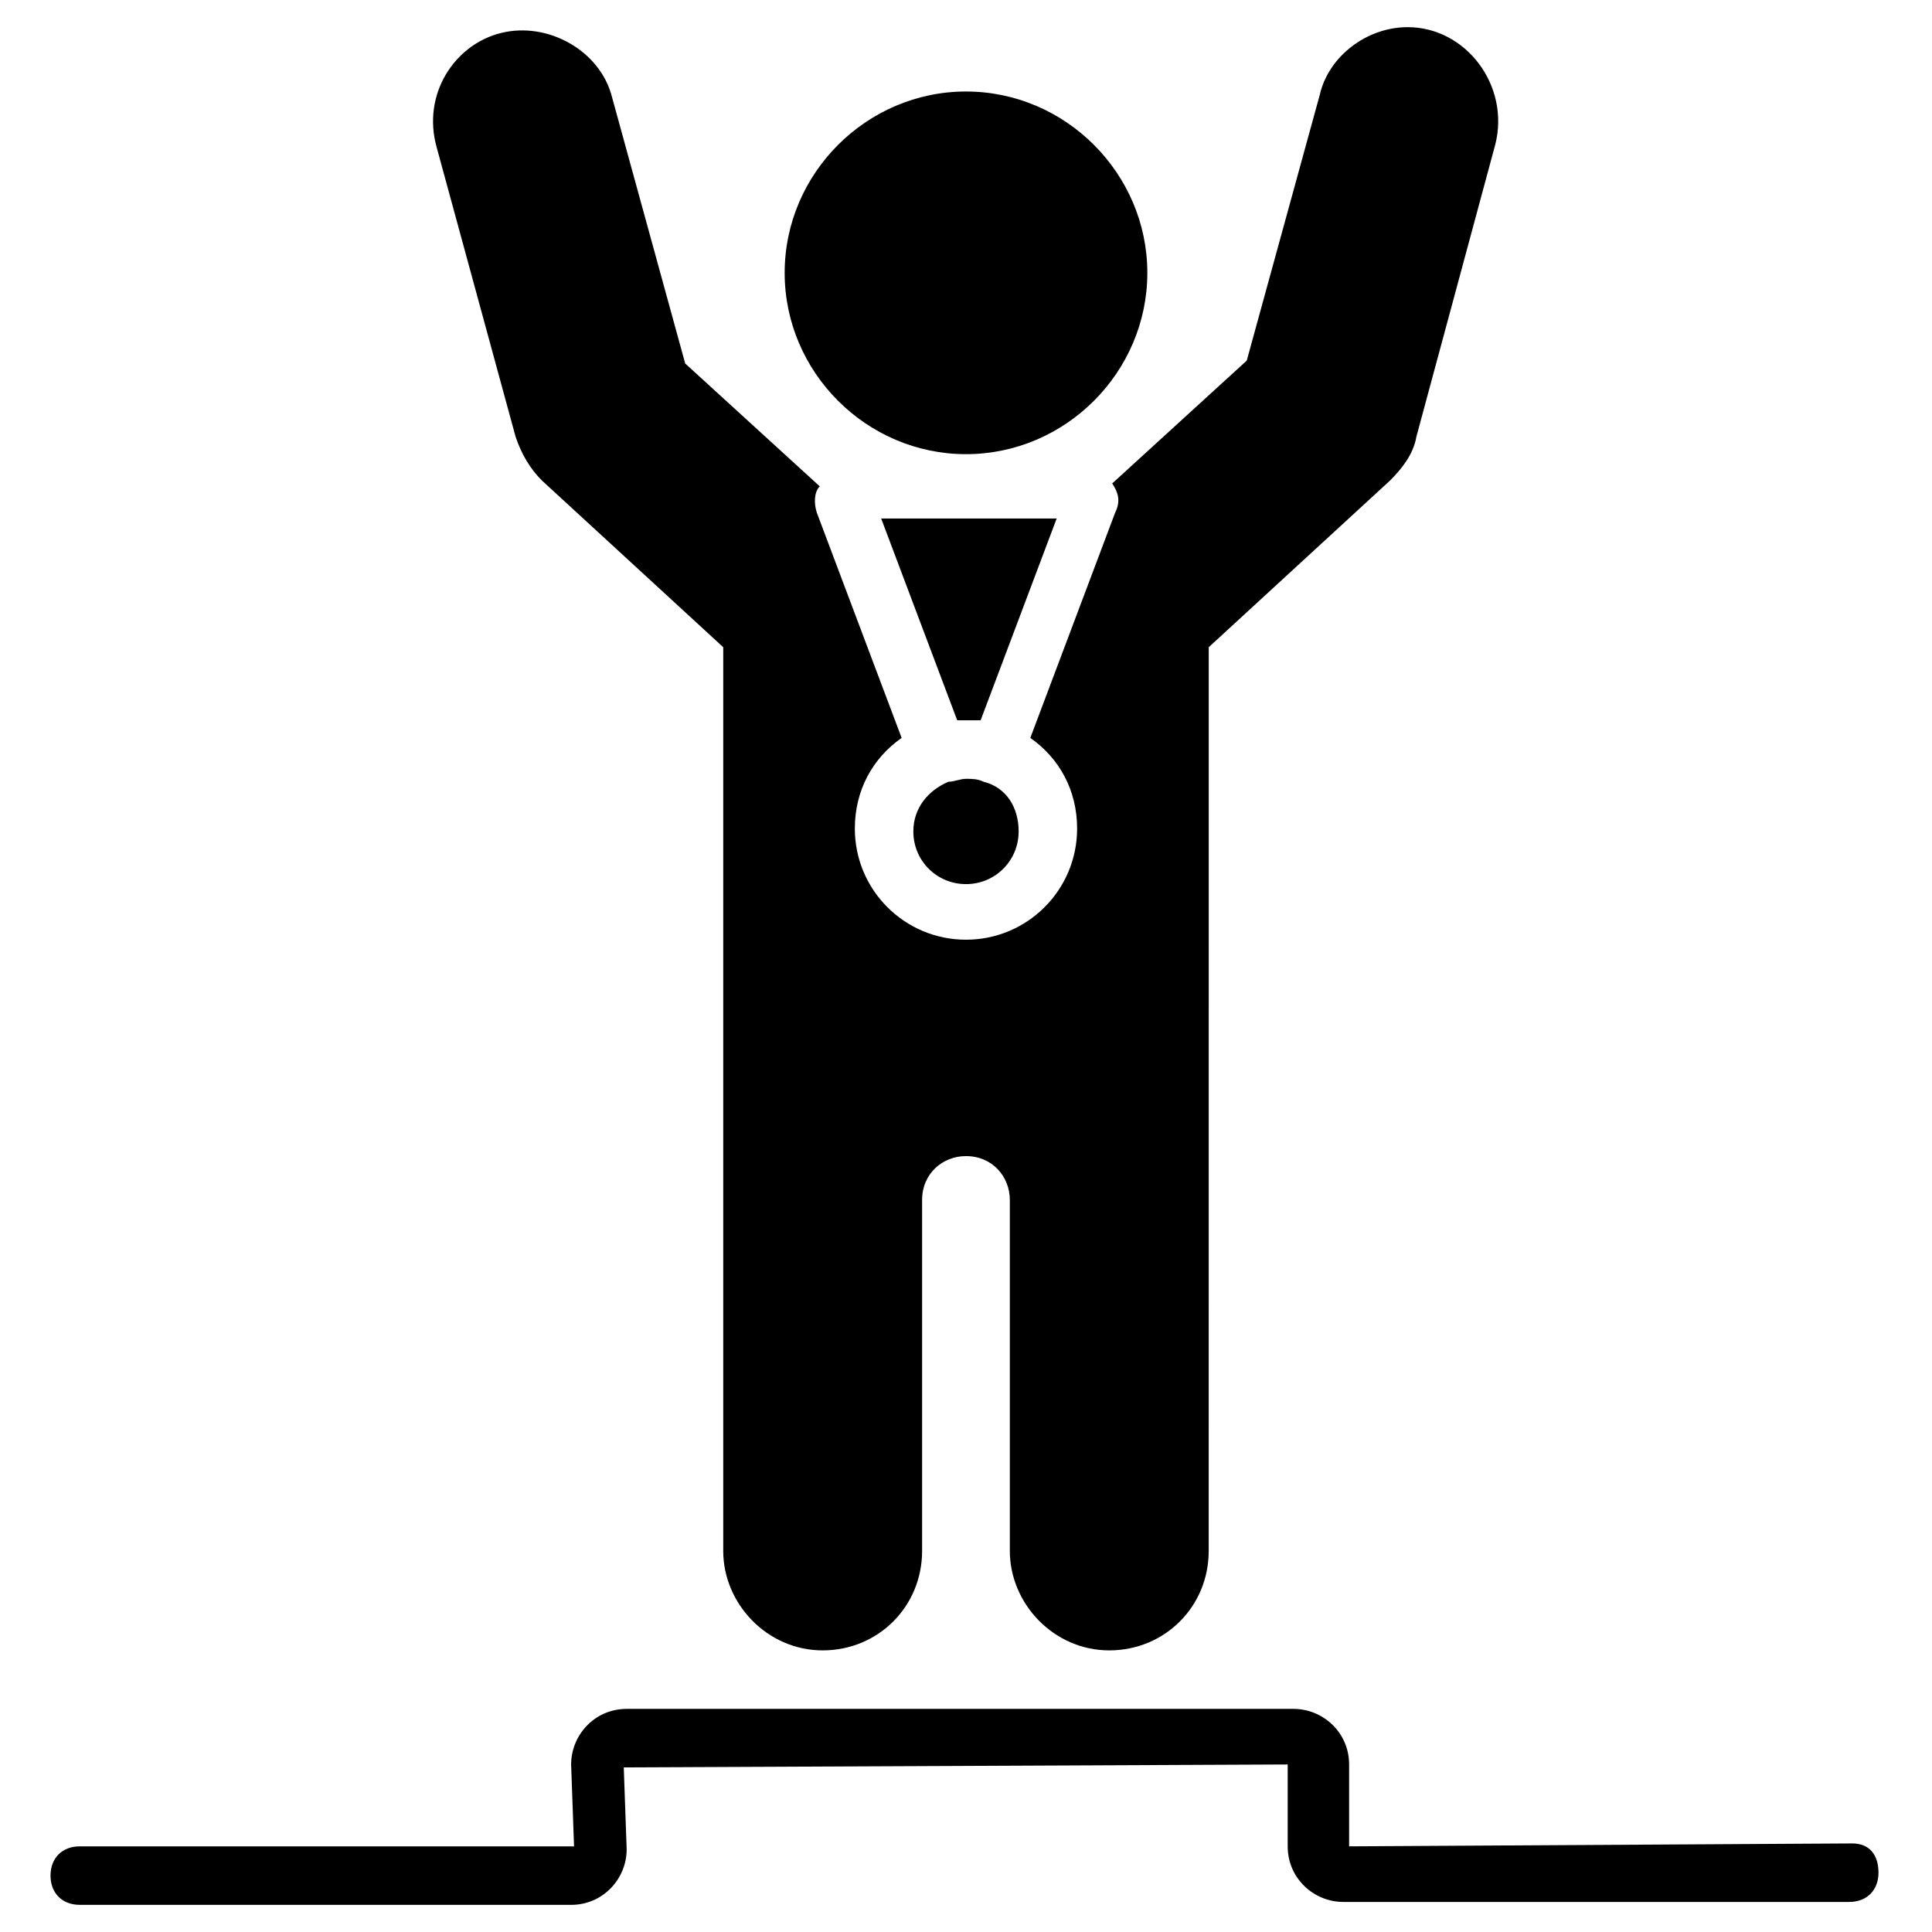
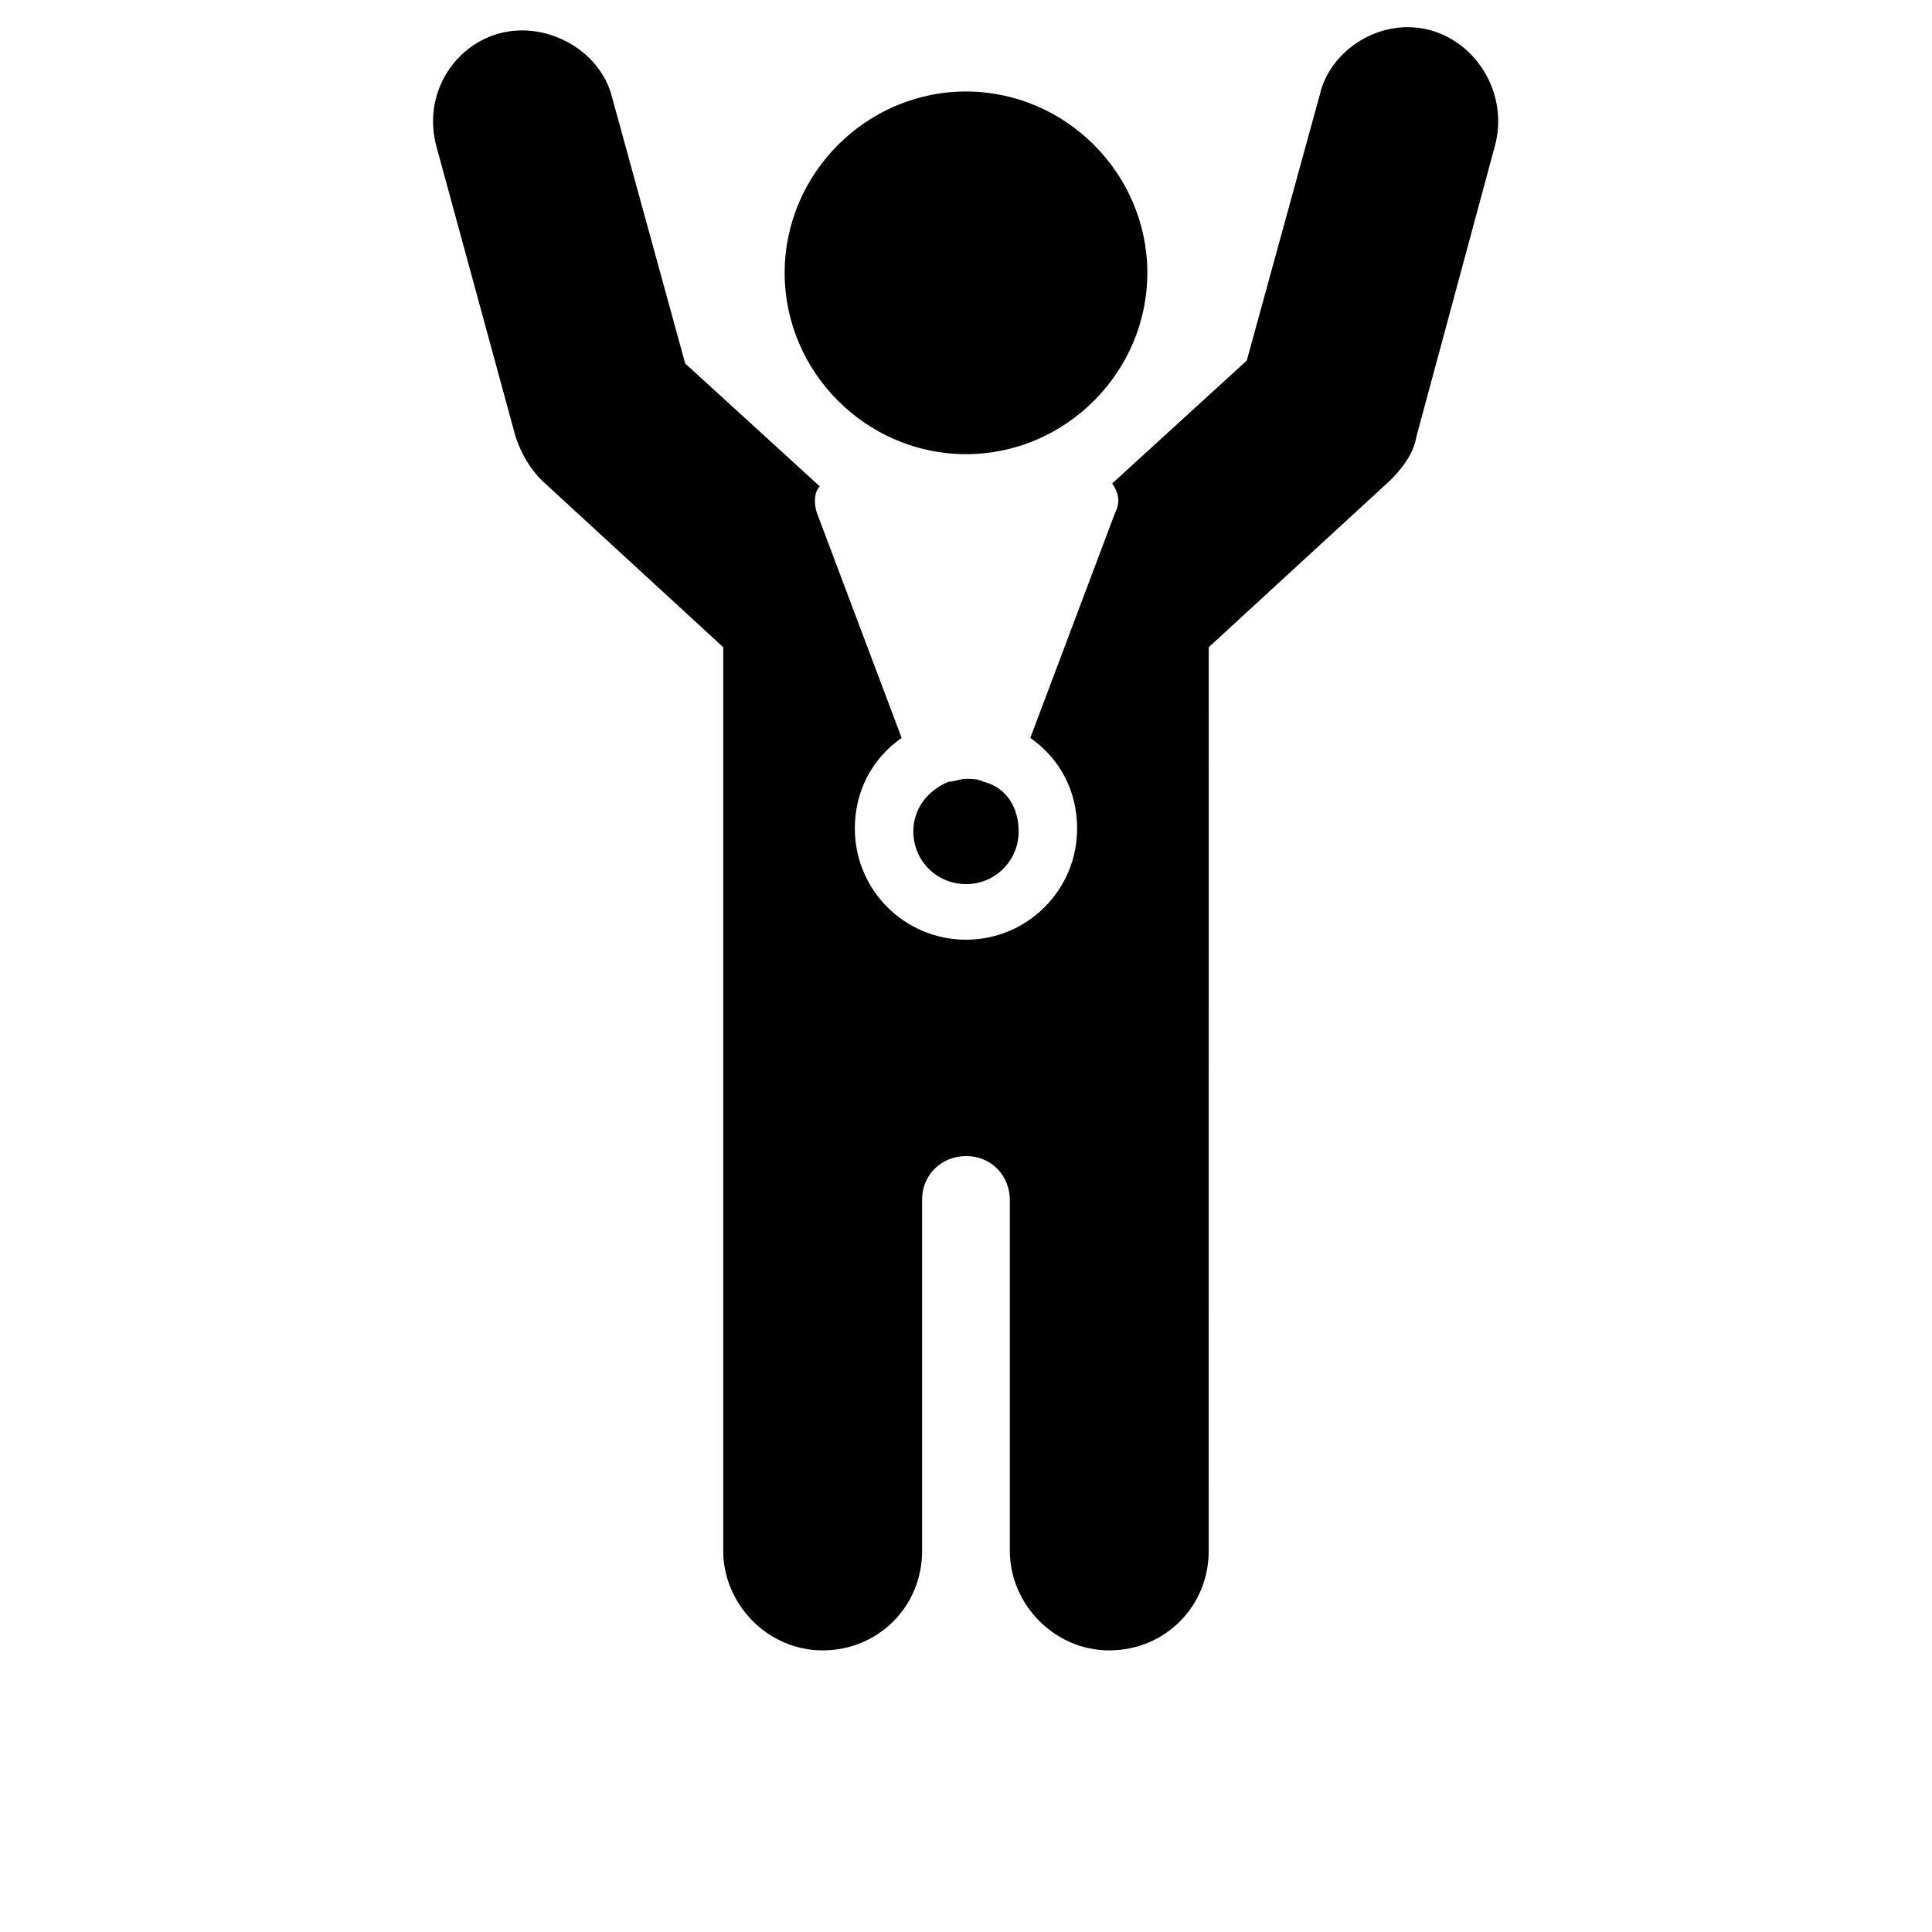
<svg xmlns="http://www.w3.org/2000/svg" fill="#000000" width="800px" height="800px" version="1.1" viewBox="144 144 512 512">
  <g>
    <path d="m404.65 351.17c-1.551-0.773-3.102-0.773-4.652-0.773-1.551 0-3.102 0.773-4.652 0.773-5.426 2.324-9.301 6.977-9.301 13.176 0 7.75 6.199 13.953 13.953 13.953 7.75 0 13.953-6.199 13.953-13.953 0-6.199-3.098-11.625-9.301-13.176 0.777 0 0 0 0 0z" />
-     <path d="m377.52 281.41 20.152 53.48h3.102 3.102l20.152-53.48z" />
    <path d="m280.63 259.71c1.551 4.652 3.875 8.527 6.977 11.625l48.055 44.18v239.5c0 13.953 11.625 26.352 26.352 26.352s26.352-11.625 26.352-26.352v-93.012c0-6.977 5.426-11.625 11.625-11.625 6.977 0 11.625 5.426 11.625 11.625v93.012c0 13.953 11.625 26.352 26.352 26.352s26.352-11.625 26.352-26.352l0.012-239.5 48.055-44.18c3.102-3.102 6.199-6.977 6.977-11.625l20.926-77.508c3.875-15.5-7.75-31.004-23.254-31.004-10.852 0-20.926 7.75-23.254 17.828l-19.379 70.535-35.652 32.555c1.551 2.324 2.324 4.652 0.773 7.75l-22.477 59.684c7.75 5.426 12.402 13.953 12.402 24.027 0 16.277-13.176 29.453-29.453 29.453s-29.453-13.176-29.453-29.453c0-10.078 4.652-18.602 12.402-24.027l-22.477-59.688c-0.773-2.324-0.773-5.426 0.773-6.977l-35.652-32.555-19.379-70.535c-3.102-12.402-17.051-20.152-29.453-17.051-12.402 3.102-20.926 16.277-17.051 30.23z" />
    <path d="m400 264.36c26.352 0 48.055-21.703 48.055-48.055 0-26.352-21.703-48.055-48.055-48.055s-48.055 21.703-48.055 48.055c-0.004 26.352 21.699 48.055 48.055 48.055z" />
-     <path d="m634.85 632.53-133.32 0.773v-21.703c0-8.527-6.977-14.727-14.727-14.727h-176.72c-8.527 0-14.727 6.977-14.727 14.727l0.773 21.703h-130.99c-4.652 0-7.75 3.102-7.75 7.75 0 4.652 3.102 7.75 7.75 7.75l130.21 0.004c8.527 0 14.727-6.977 14.727-14.727l-0.773-21.703 175.95-0.773v21.703c0 8.527 6.977 14.727 14.727 14.727h134.09c4.652 0 7.75-3.102 7.75-7.75 0.004-4.656-2.324-7.754-6.973-7.754z" />
  </g>
</svg>